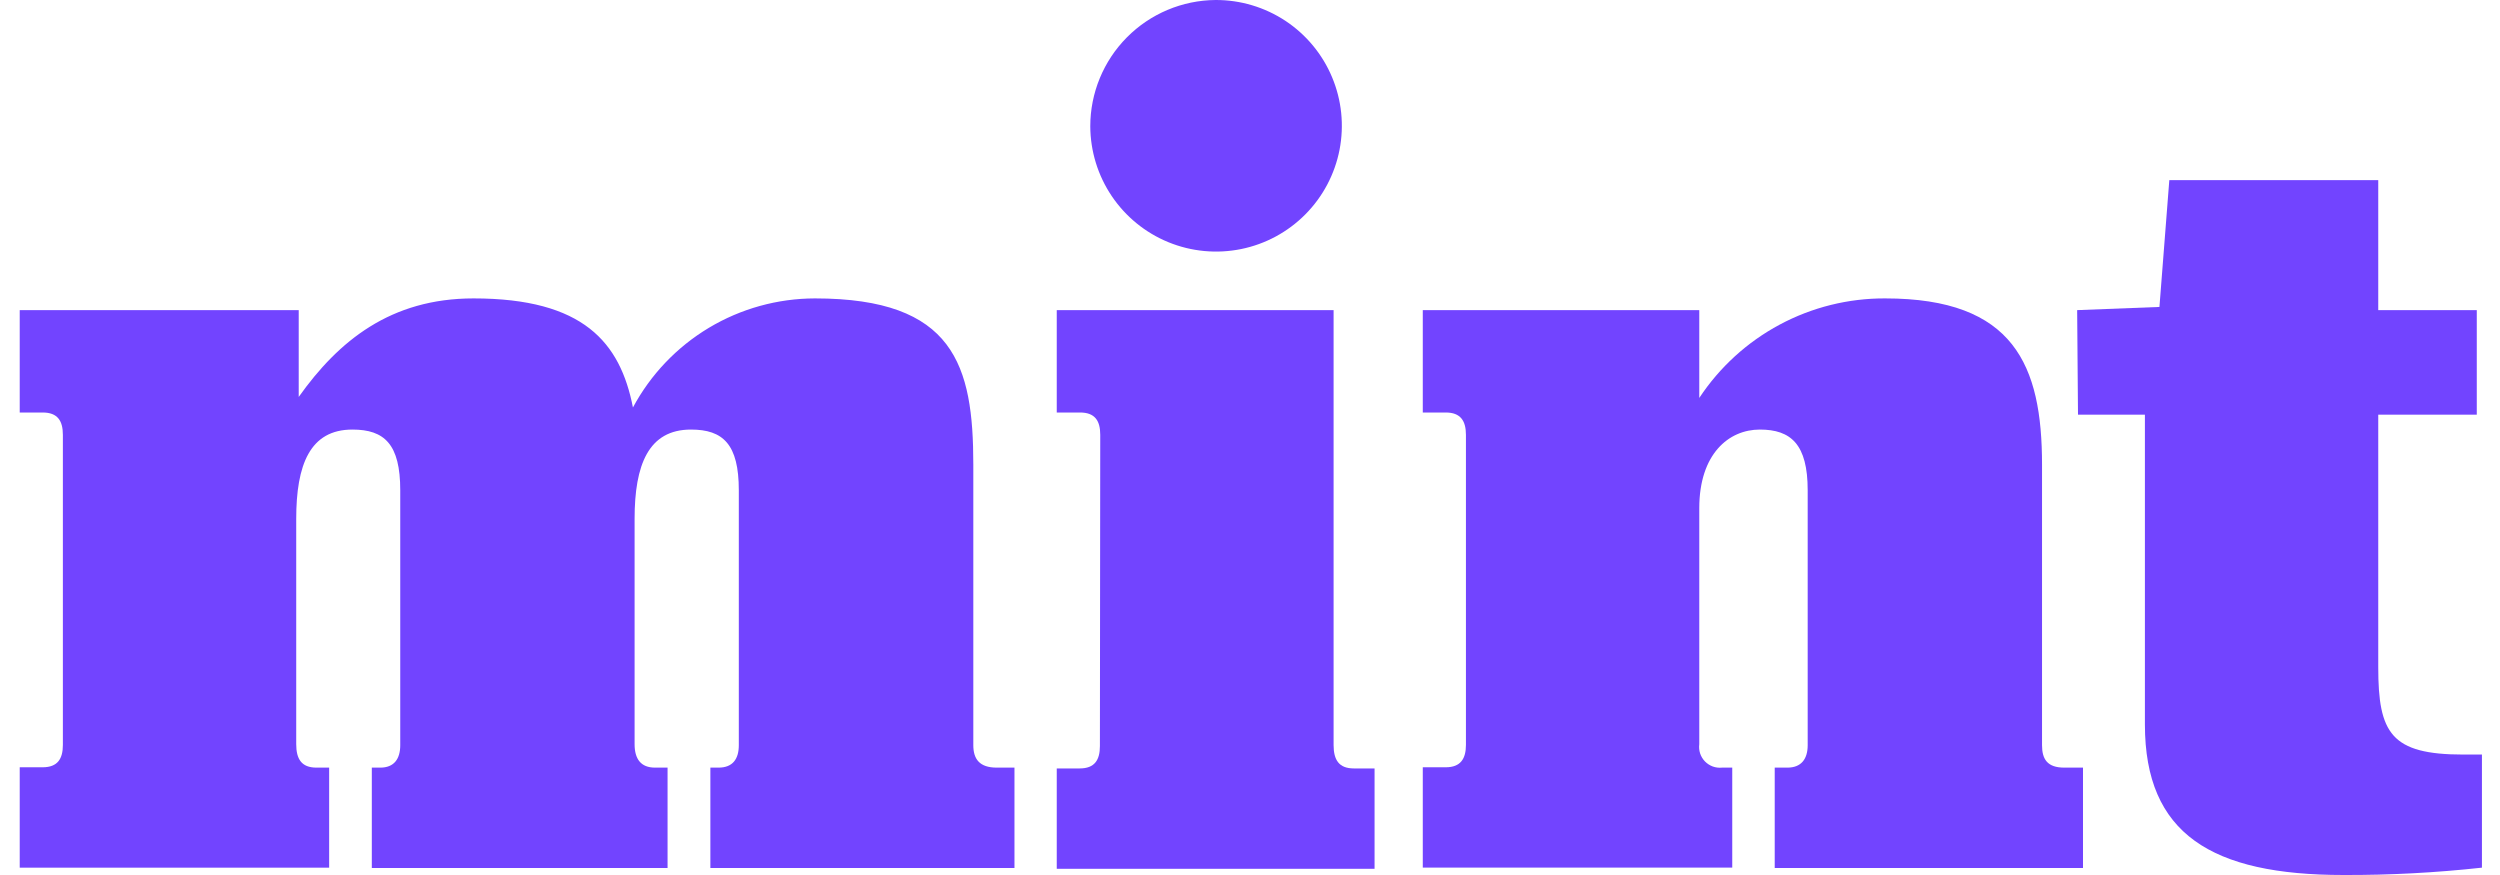
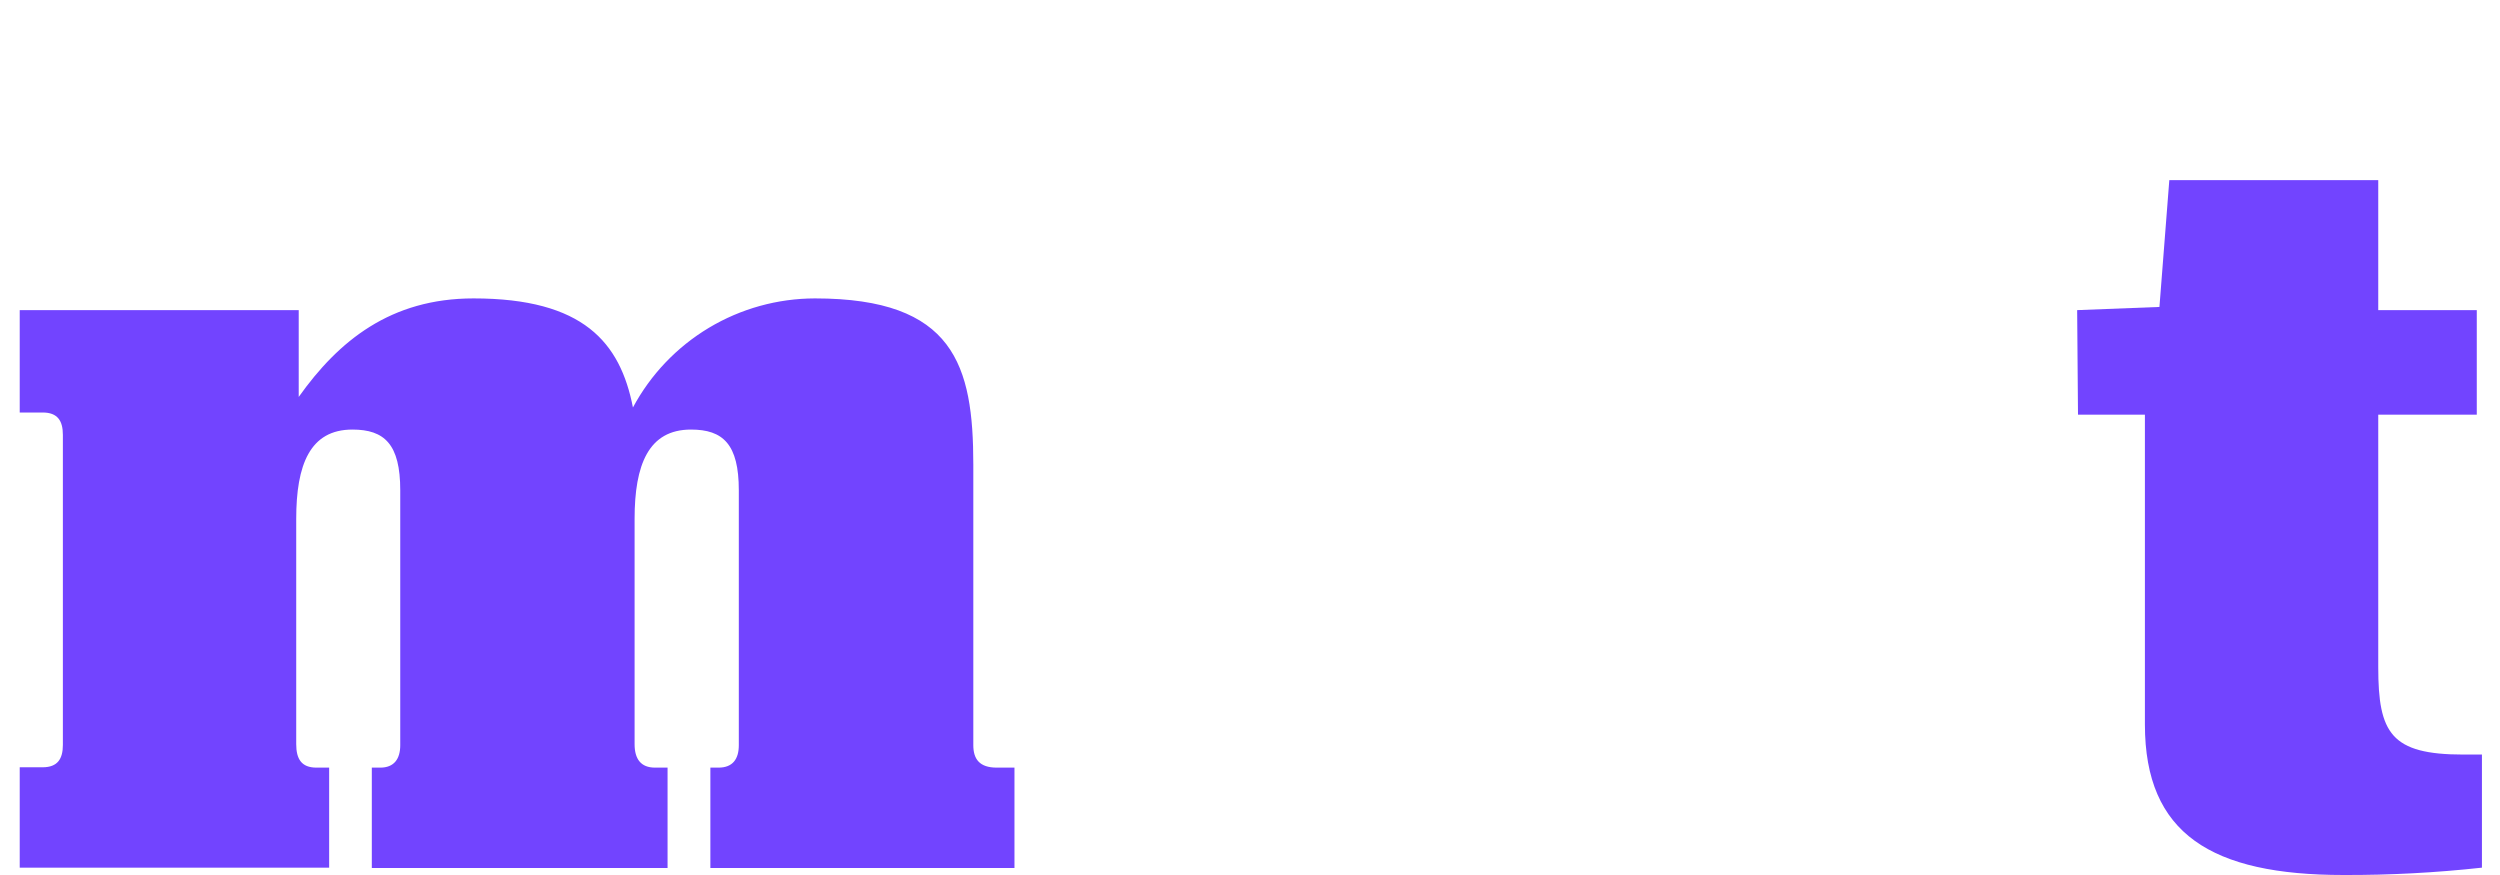
<svg xmlns="http://www.w3.org/2000/svg" width="80" height="28" viewBox="0 0 80 28" fill="none">
  <g clip-path="url(#clip0_1_260)">
-     <path d="M38.898 3.1917e-05C39.694 -0.003 40.473 0.23 41.137 0.669C41.8 1.109 42.319 1.736 42.626 2.47C42.934 3.204 43.017 4.013 42.865 4.795C42.712 5.576 42.332 6.295 41.771 6.86C41.211 7.425 40.495 7.812 39.715 7.97C38.935 8.128 38.125 8.052 37.388 7.75C36.651 7.448 36.021 6.935 35.576 6.275C35.131 5.615 34.892 4.837 34.889 4.041C34.889 2.975 35.31 1.952 36.061 1.195C36.812 0.438 37.831 0.009 38.898 3.1917e-05Z" fill="#7244FF" />
    <path d="M10.533 27.765H0.631V24.553H1.364C1.846 24.553 2.012 24.28 2.012 23.836V13.917C2.012 13.467 1.846 13.2 1.364 13.2H0.631V9.924H9.559V12.702C10.833 10.909 12.498 9.549 15.153 9.549C18.669 9.549 19.847 10.957 20.254 13.039C20.819 11.986 21.658 11.105 22.684 10.49C23.709 9.876 24.882 9.551 26.077 9.549C30.536 9.549 31.146 11.69 31.146 14.87V23.846C31.146 24.291 31.345 24.564 31.896 24.564H32.463V27.775H22.732V24.564H22.994C23.444 24.564 23.642 24.291 23.642 23.846V15.689C23.642 14.217 23.139 13.746 22.111 13.746C20.752 13.746 20.307 14.87 20.307 16.604V23.814C20.307 24.291 20.511 24.564 20.96 24.564H21.362V27.775H11.898V24.564H12.171C12.605 24.564 12.808 24.291 12.808 23.846V15.689C12.808 14.217 12.305 13.746 11.277 13.746C9.918 13.746 9.479 14.87 9.479 16.604V23.814C9.479 24.291 9.65 24.564 10.126 24.564H10.533V27.765Z" fill="#7244FF" />
-     <path d="M35.208 13.917C35.208 13.467 35.042 13.2 34.56 13.2H33.816V9.924H42.675V23.841C42.675 24.317 42.846 24.59 43.323 24.59H43.986V27.802H33.816V24.59H34.55C35.031 24.59 35.197 24.317 35.197 23.873L35.208 13.917Z" fill="#7244FF" />
-     <path d="M55.432 27.764H45.529V24.553H46.263C46.739 24.553 46.91 24.28 46.91 23.835V13.917C46.91 13.467 46.739 13.2 46.263 13.2H45.529V9.924H54.377V12.734C55.026 11.751 55.91 10.945 56.948 10.389C57.986 9.833 59.146 9.544 60.324 9.549C64.451 9.549 65.345 11.69 65.345 14.87V23.846C65.345 24.291 65.511 24.564 66.057 24.564H66.656V27.775H56.791V24.564H57.198C57.637 24.564 57.846 24.291 57.846 23.846V15.689C57.846 14.217 57.31 13.746 56.315 13.746C55.319 13.746 54.377 14.527 54.377 16.261V23.814C54.364 23.914 54.373 24.015 54.404 24.111C54.436 24.206 54.489 24.294 54.559 24.366C54.629 24.438 54.715 24.493 54.809 24.528C54.904 24.562 55.005 24.574 55.105 24.564H55.432V27.764Z" fill="#7244FF" />
    <path d="M66.469 9.924L69.102 9.822L69.418 5.765H76.104V9.924H79.257V13.27H76.104V21.352C76.104 23.461 76.51 24.146 78.828 24.146H79.422V27.765C77.952 27.926 76.475 28.005 74.996 28C70.772 28 68.637 26.689 68.637 23.183V13.27H66.496L66.469 9.924Z" fill="#7244FF" />
  </g>
  <defs>
    <clipPath id="clip0_1_260">
      <rect width="78.797" height="28" fill="white" transform="translate(0.629)" />
    </clipPath>
  </defs>
</svg>